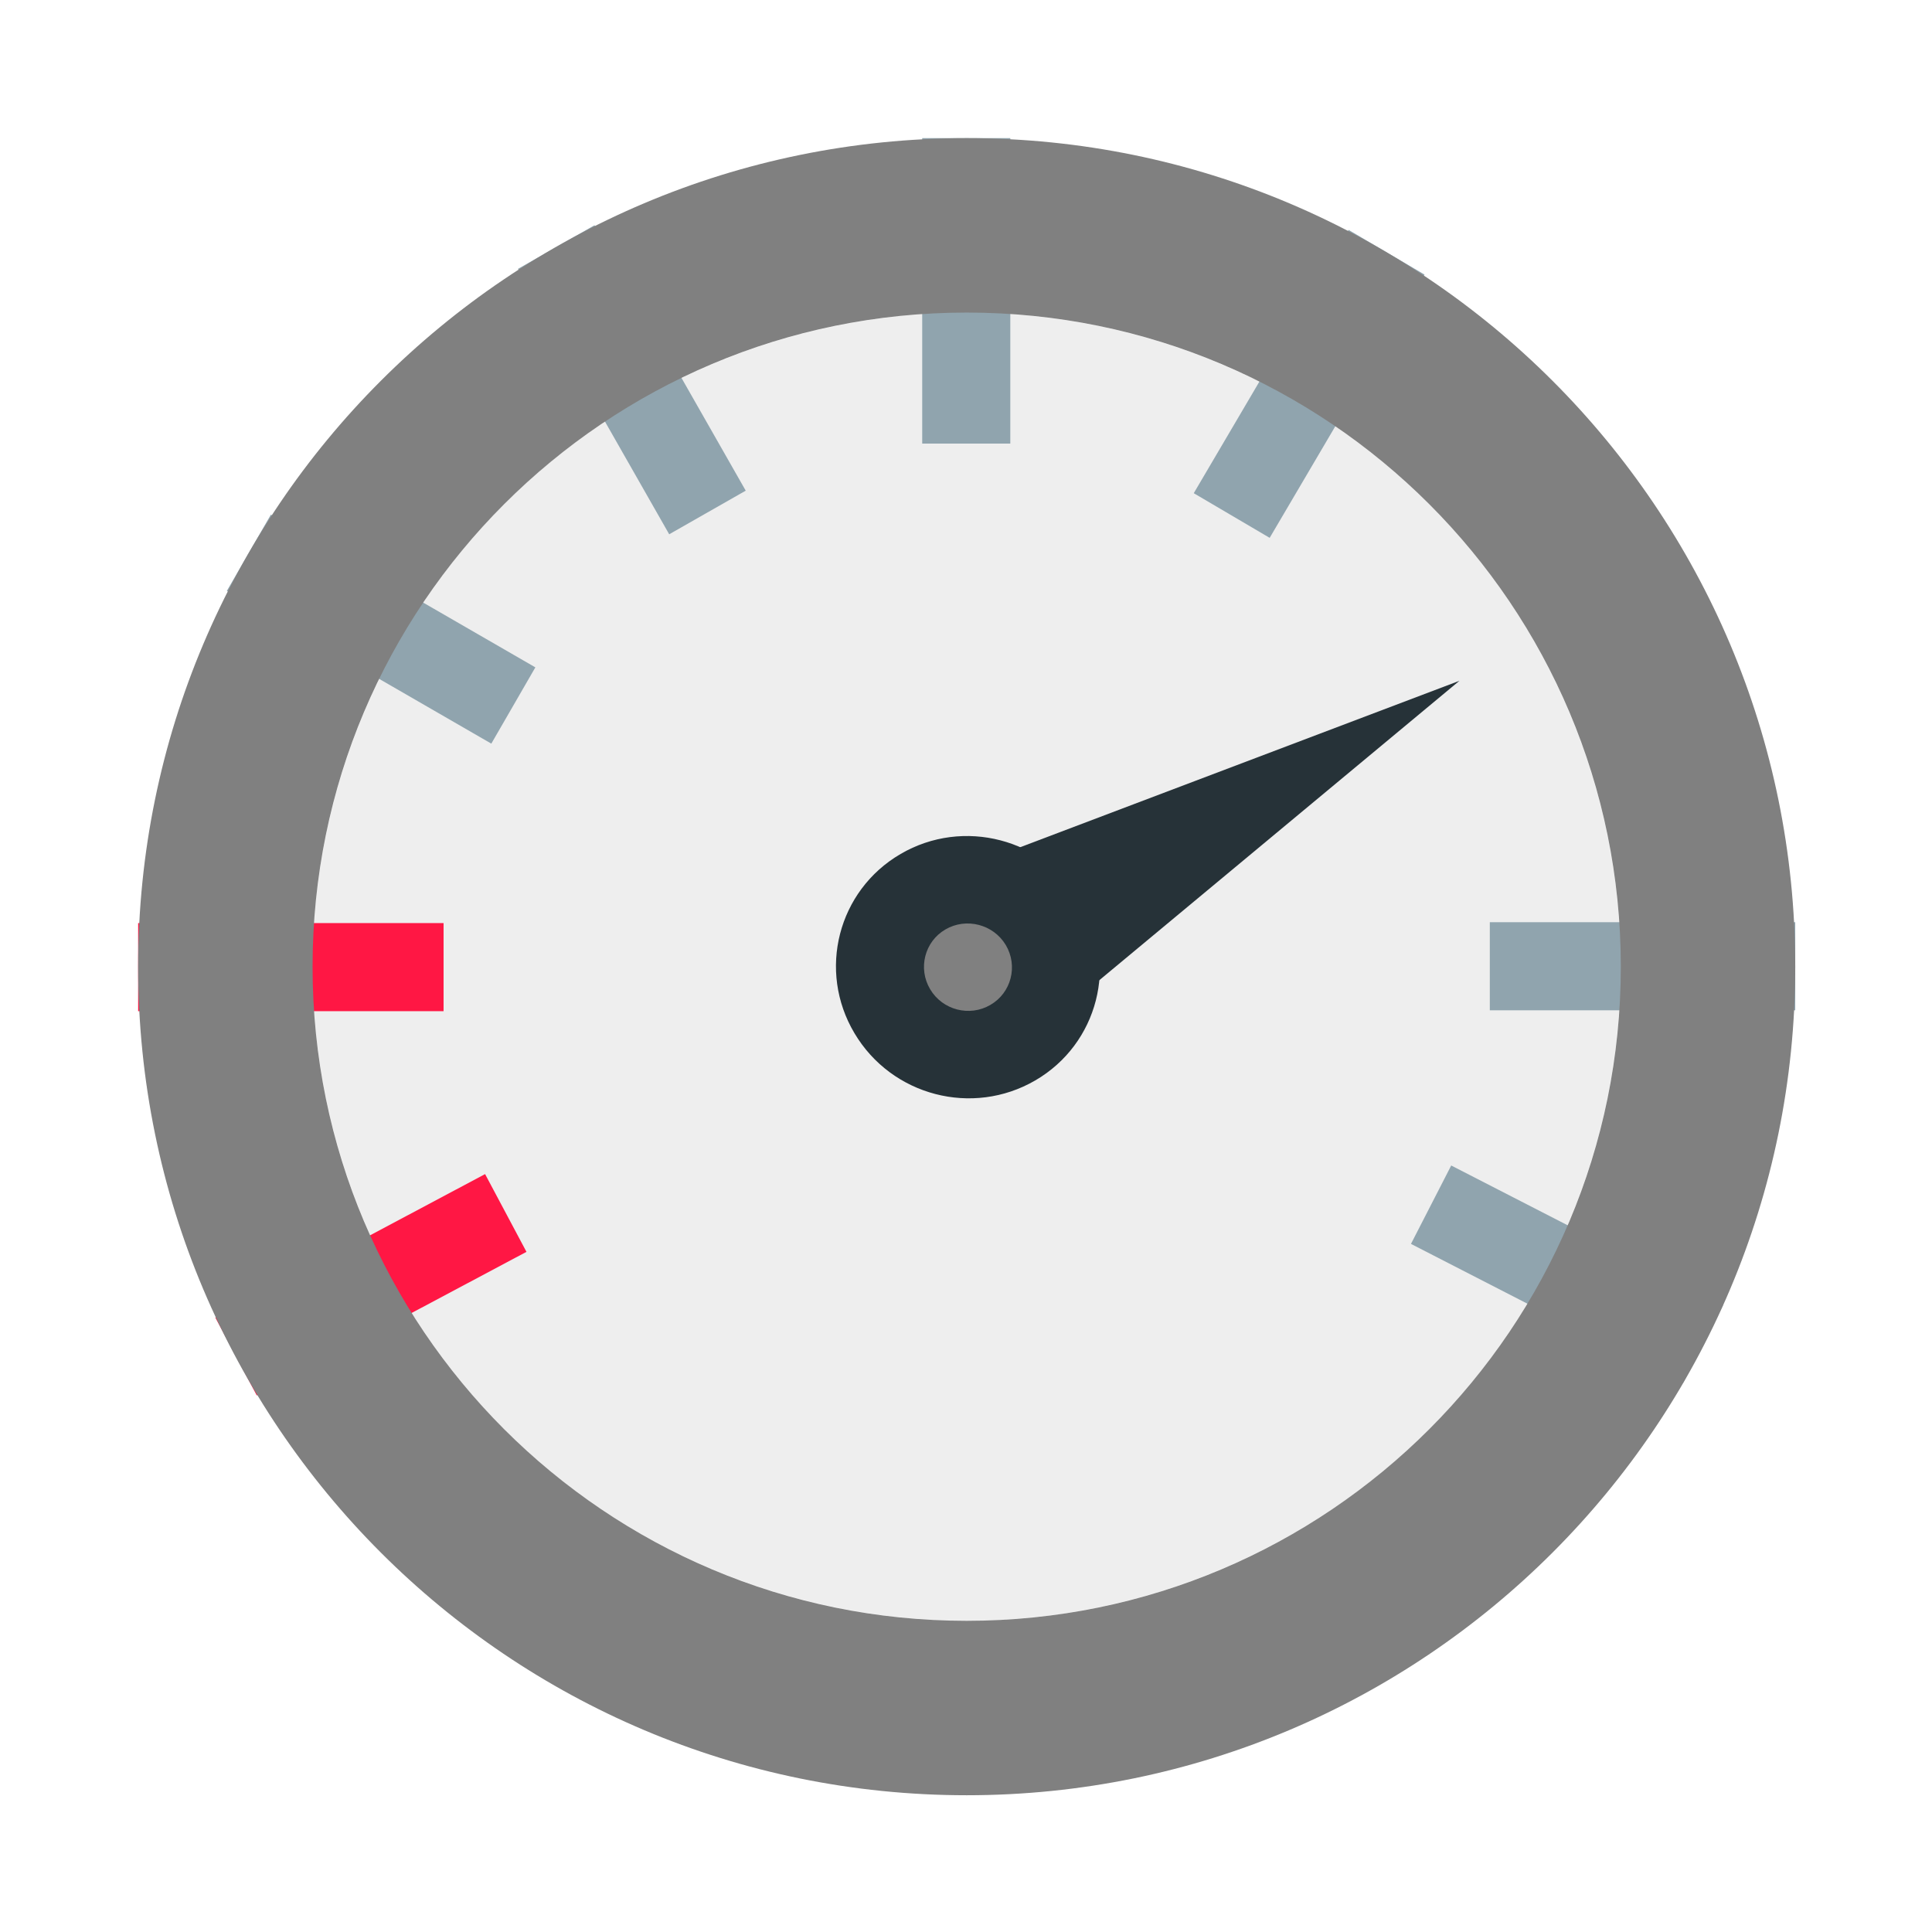
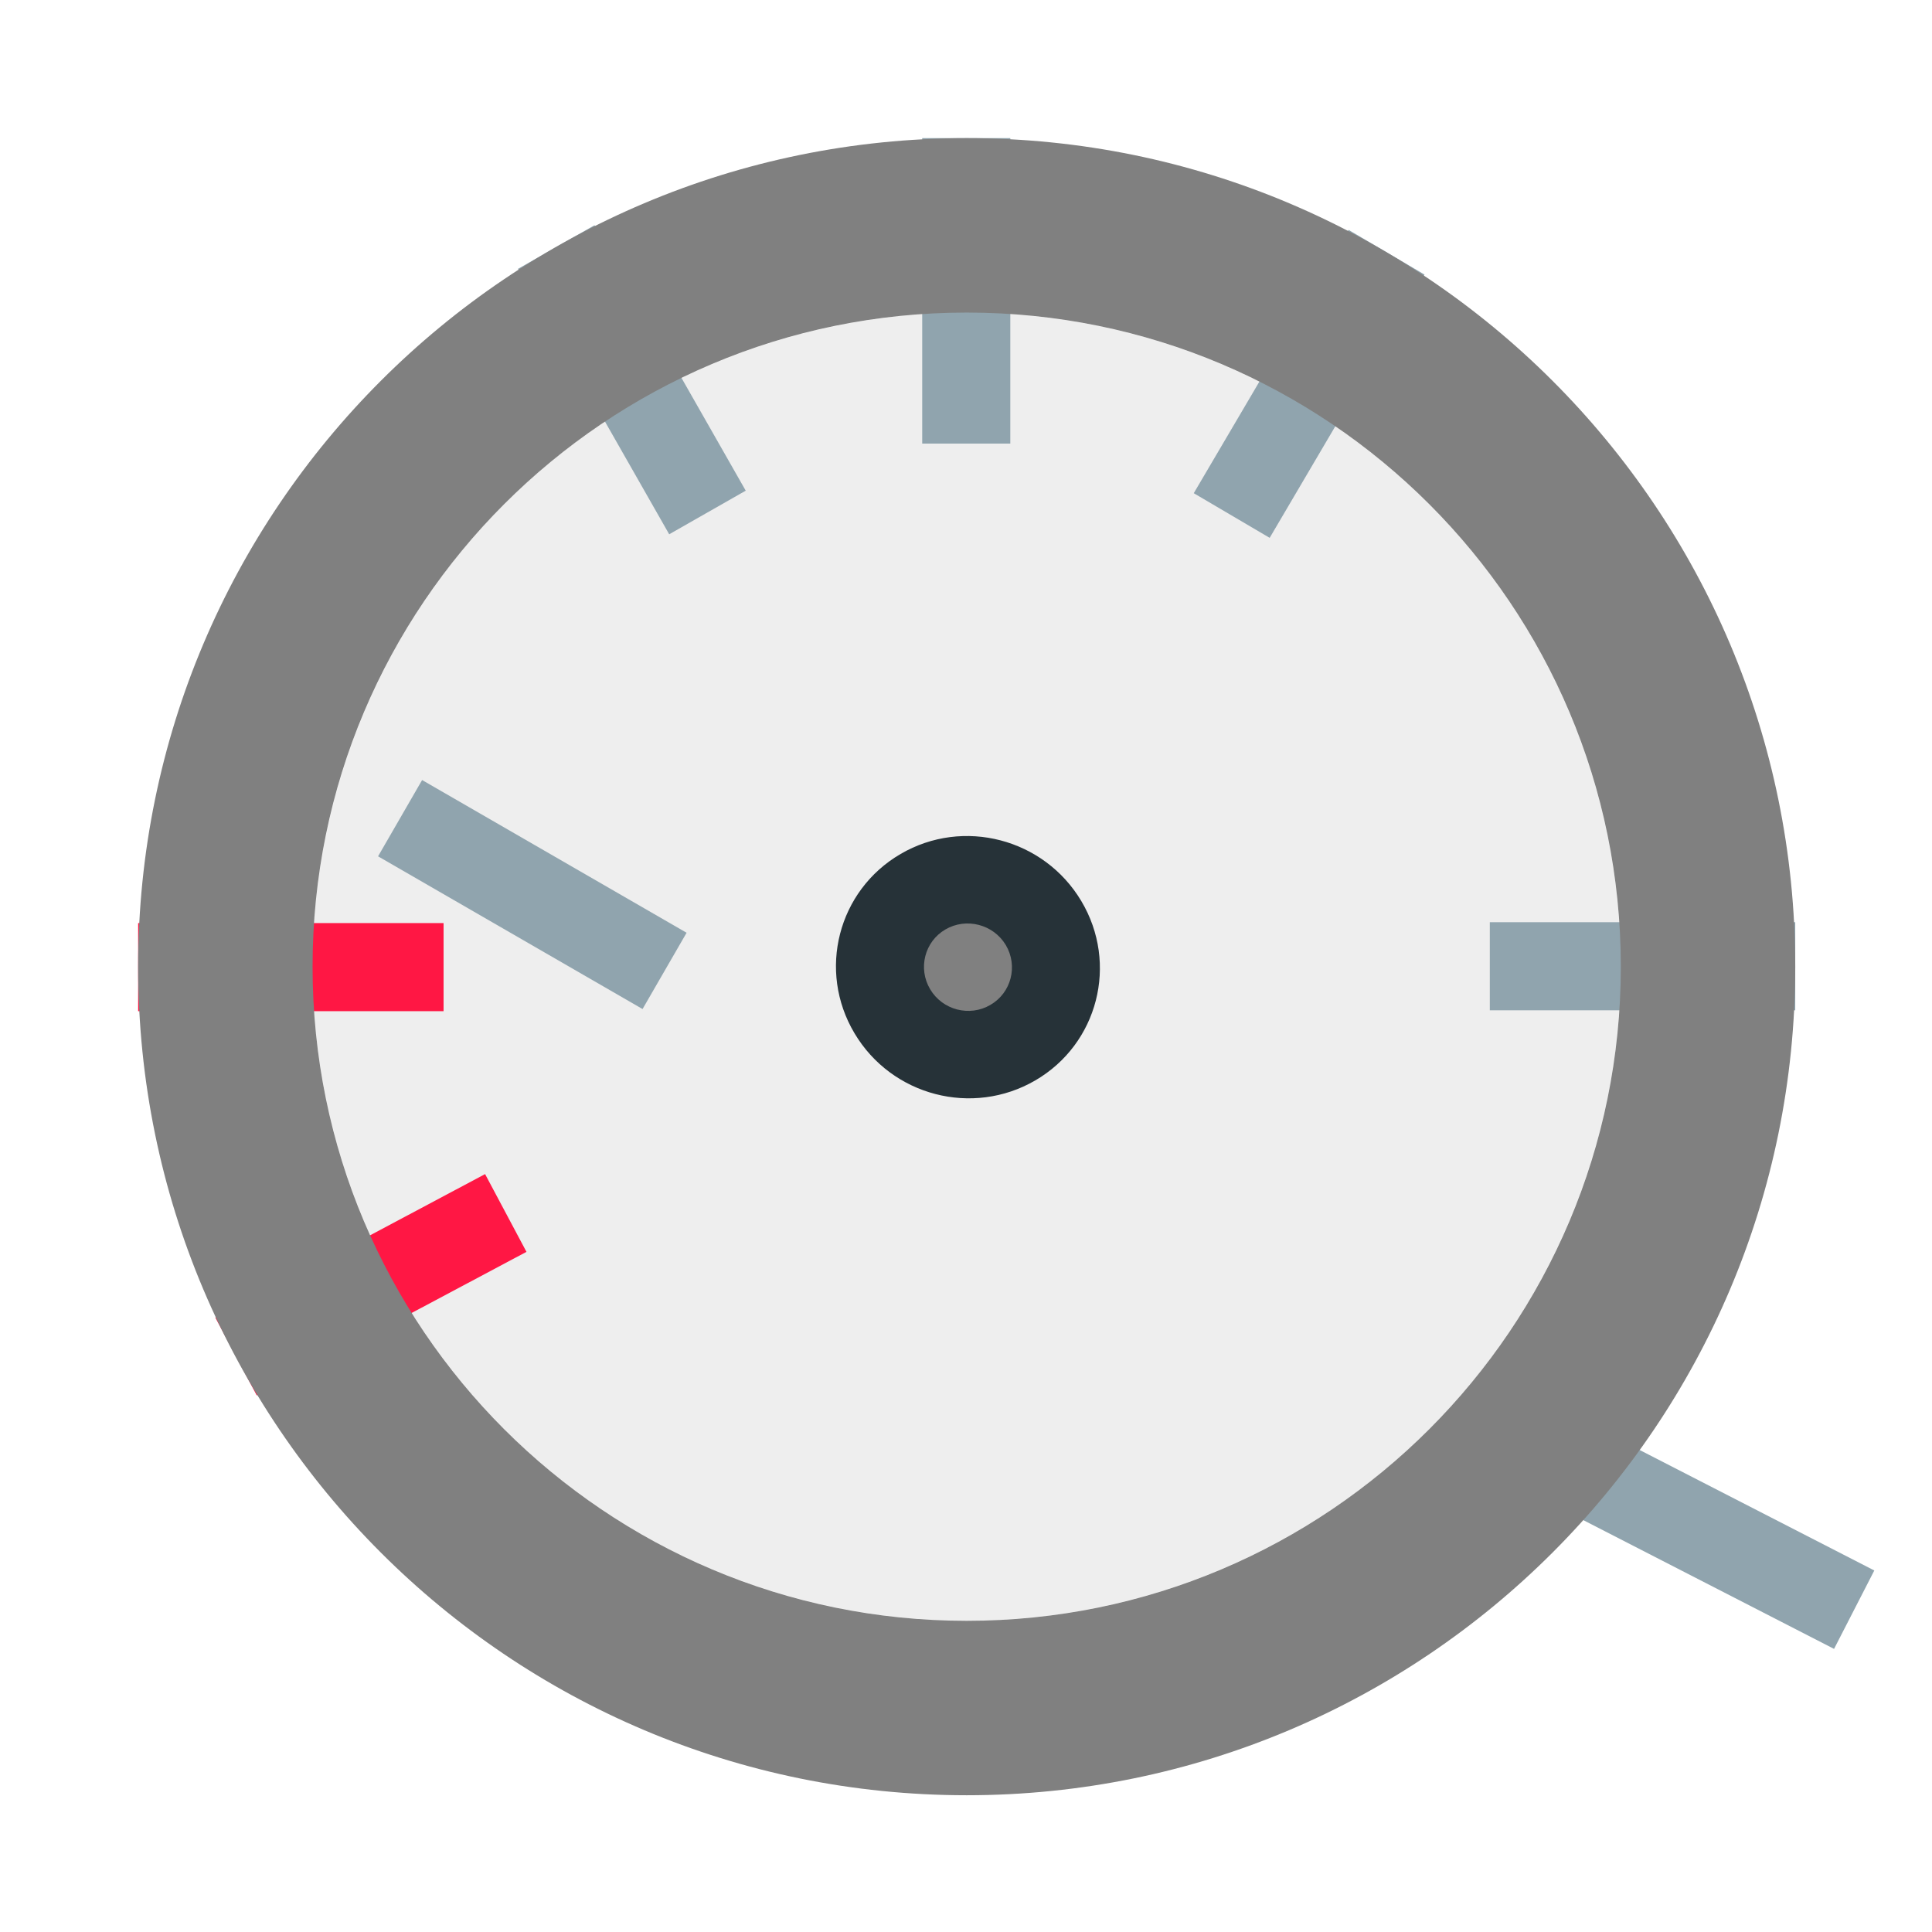
<svg xmlns="http://www.w3.org/2000/svg" width="800px" height="800px" viewBox="0 0 14 14" role="img" focusable="false" aria-hidden="true">
  <g transform="translate(-.579 -.579) scale(.316)">
    <circle cx="24" cy="24" r="15" fill="#eee" />
    <g fill="#263238">
      <path d="M22.485 21.415c-1.438.837-1.912 2.678-1.058 4.111.853 1.437 2.707 1.919 4.146 1.082 1.438-.836 1.911-2.677 1.056-4.112-.853-1.434-2.708-1.92-4.144-1.081" />
-       <path d="M35.299 17.444l-9.374 7.794-2.059-3.462z" />
    </g>
    <path fill="#ff1744" d="M5 23h7.004v2.02H5zm2.72 10.831l-.949-1.783 6.185-3.292.949 1.783z" />
-     <path fill="#90a4ae" d="M22.98 5H25v7.004h-2.02zm13.016 17.98h7.004V25H35.996zM32.758 7.105l1.741 1.024-3.551 6.037-1.741-1.024zm-19.048.893l1.755-1L18.933 13.084l-1.755 1zm-6.676 7.385l1.01-1.749 6.065 3.502-1.01 1.749zm34.311 16.377l-.923 1.798-6.234-3.201.923-1.798z" />
+     <path fill="#90a4ae" d="M22.98 5H25v7.004h-2.02zm13.016 17.98h7.004V25H35.996zM32.758 7.105l1.741 1.024-3.551 6.037-1.741-1.024zm-19.048.893l1.755-1L18.933 13.084l-1.755 1m-6.676 7.385l1.01-1.749 6.065 3.502-1.01 1.749zm34.311 16.377l-.923 1.798-6.234-3.201.923-1.798z" />
    <path fill="gray" d="M23.512 23.146c-.477.277-.634.894-.35 1.371.283.478.904.639 1.382.359.479-.277.637-.893.353-1.372-.285-.476-.906-.637-1.385-.358" />
    <path fill="gray" d="M24 5C13.507 5 5 13.507 5 24s8.507 19 19 19 19-8.507 19-19S34.493 5 24 5zm0 34c-8.284 0-15-6.716-15-15 0-8.284 6.716-15 15-15 8.284 0 15 6.716 15 15 0 8.284-6.716 15-15 15z" />
  </g>
</svg>